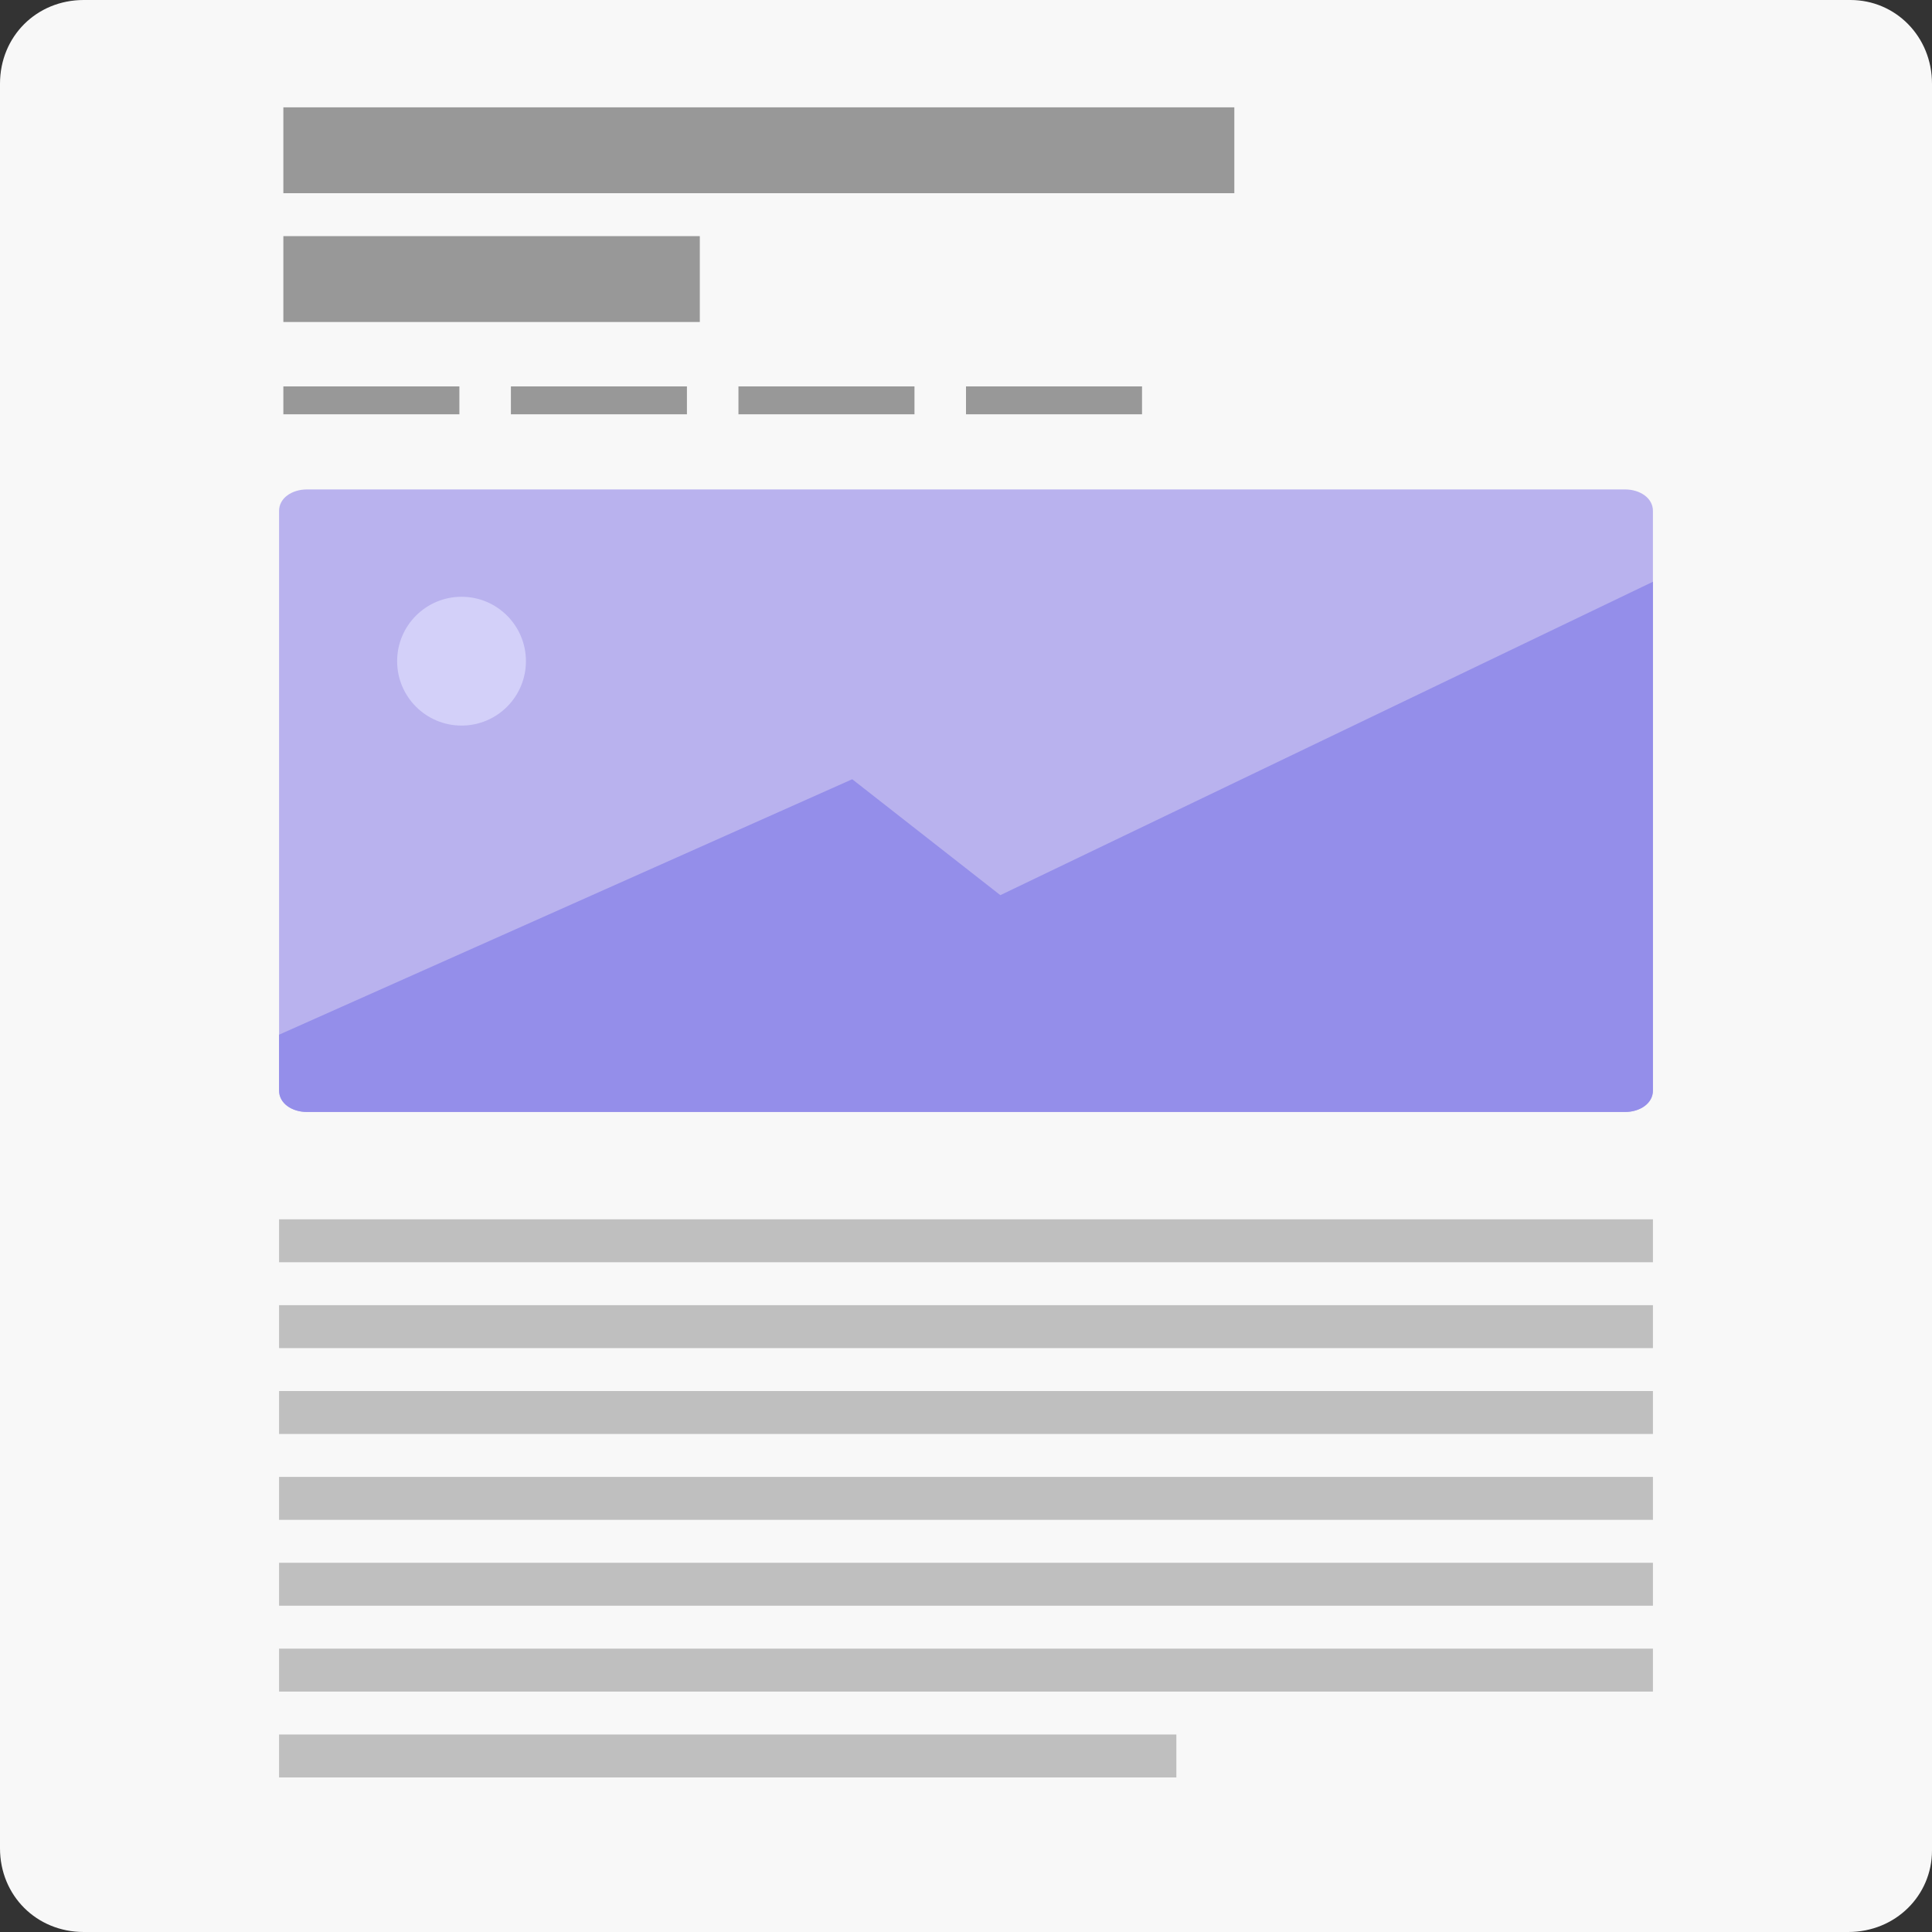
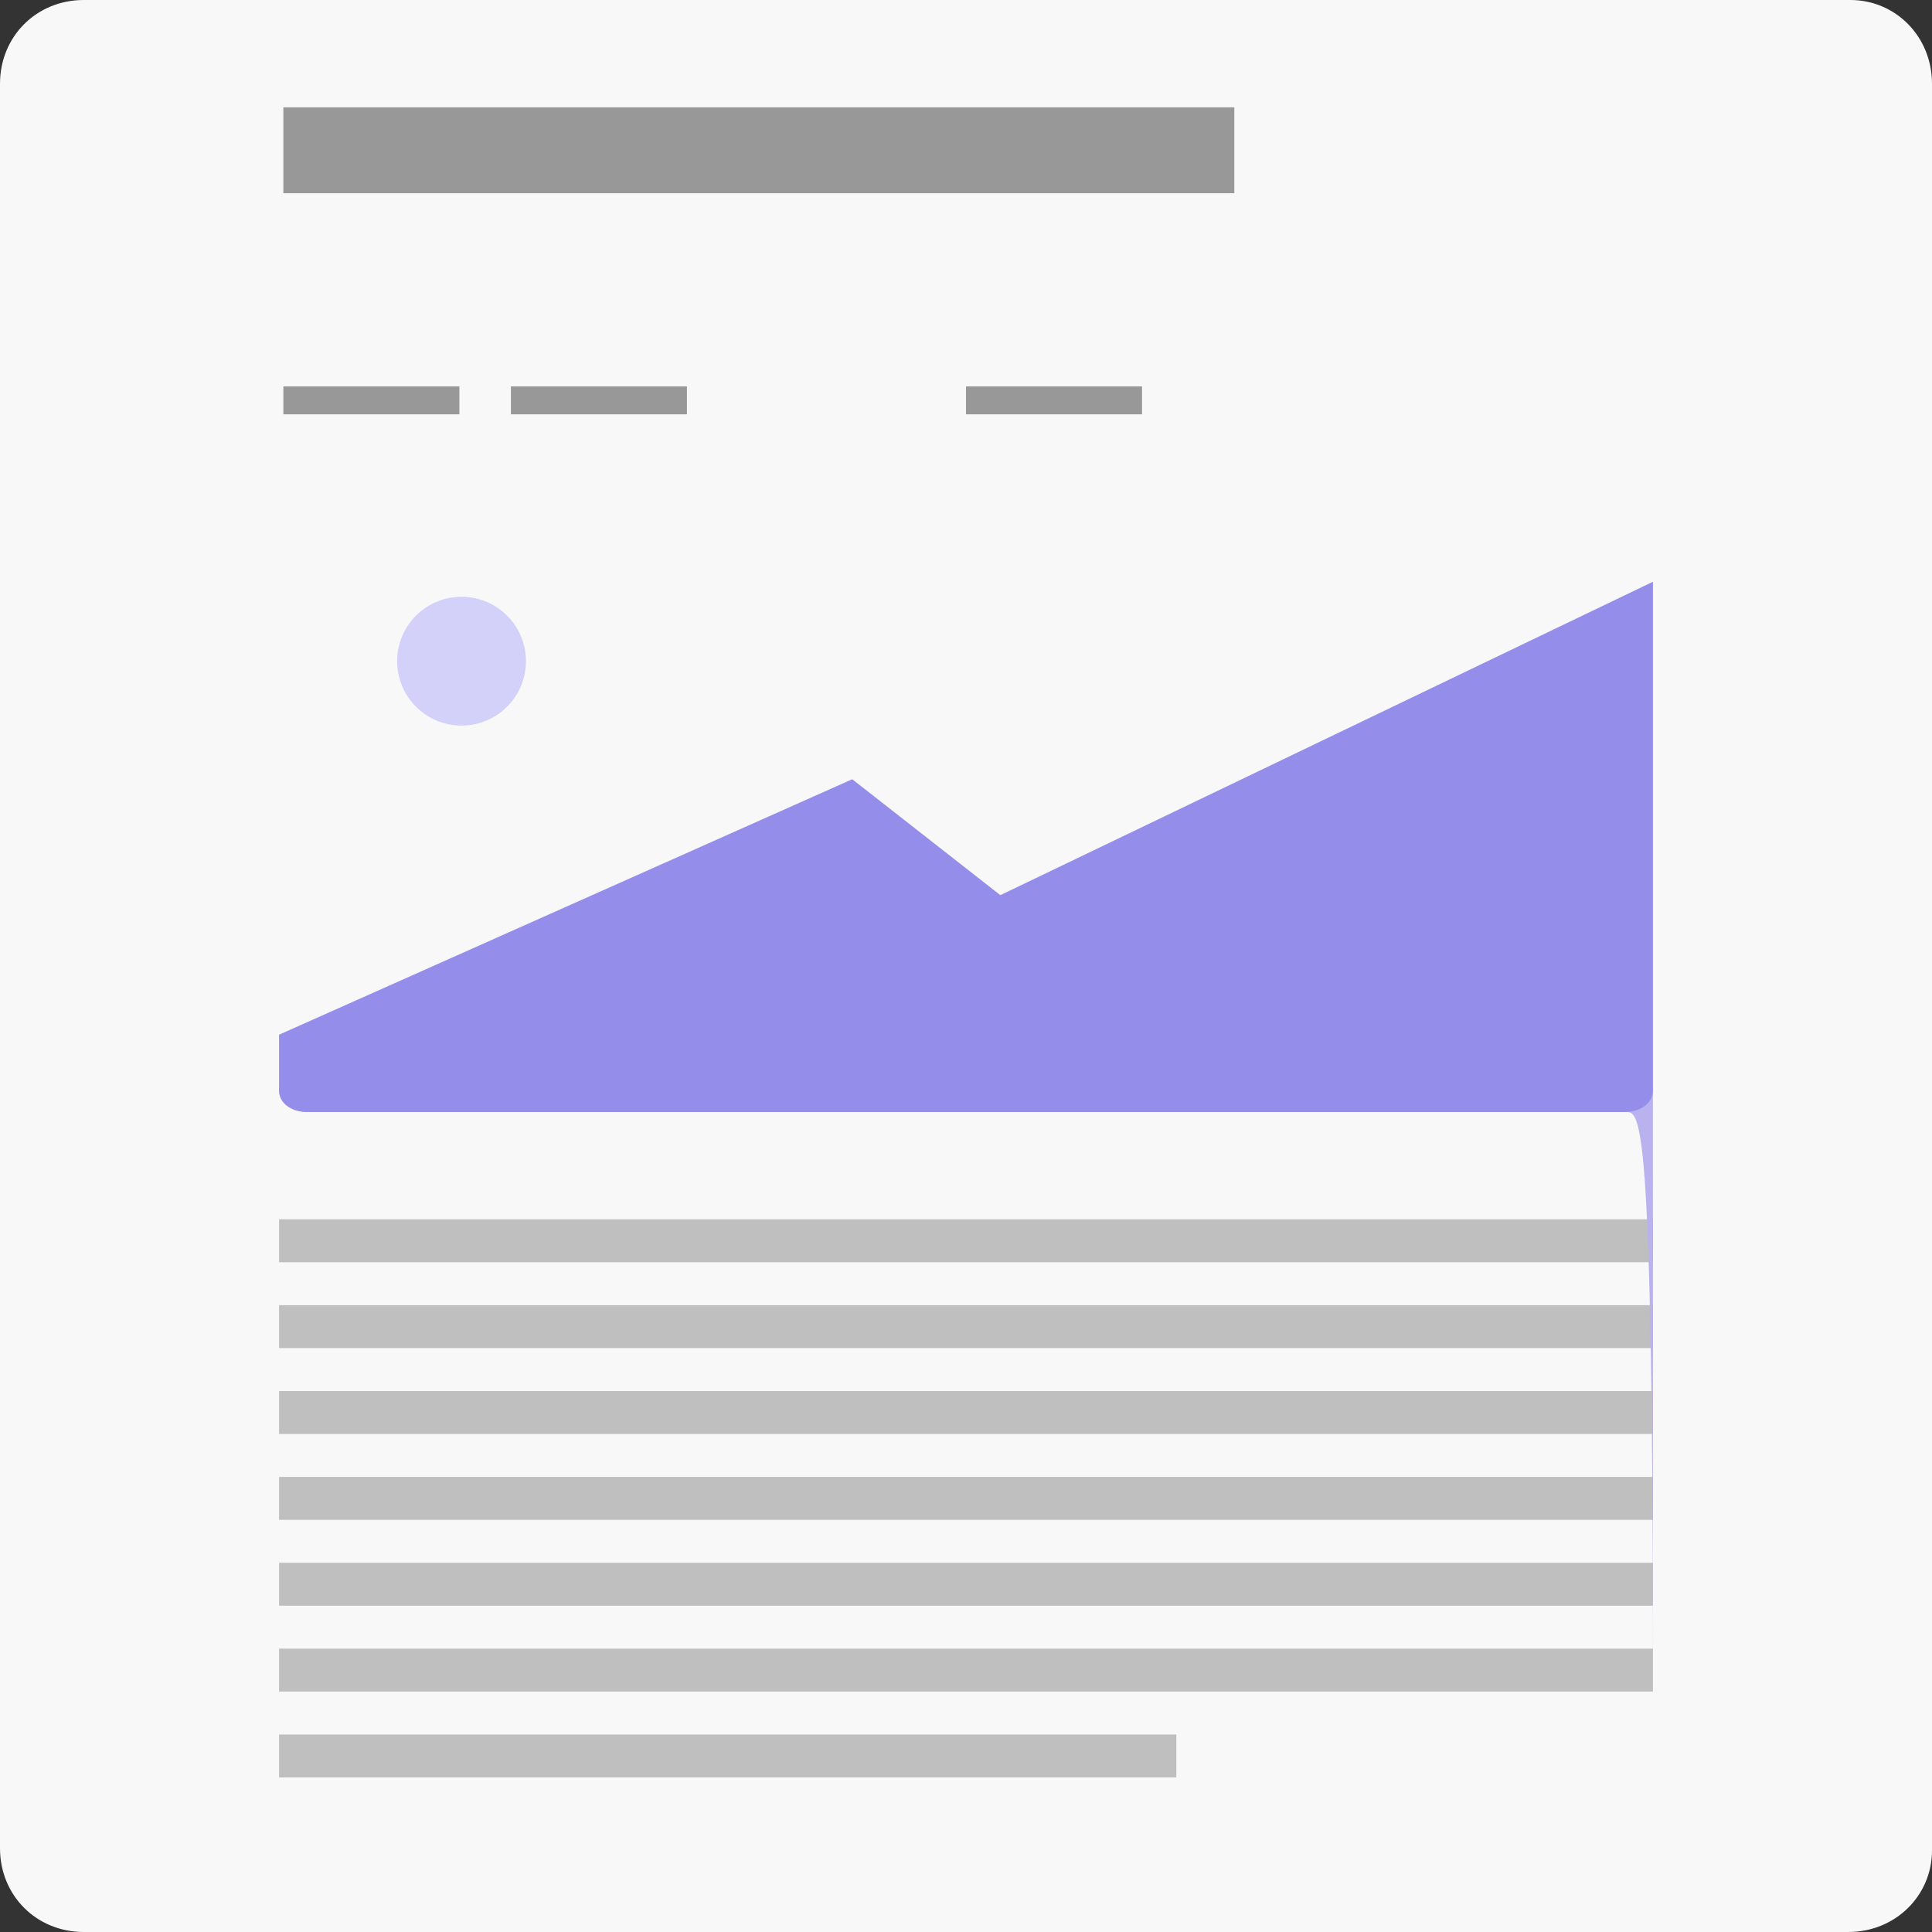
<svg xmlns="http://www.w3.org/2000/svg" version="1.1" id="Layer_1" x="0px" y="0px" width="90px" height="90px" viewBox="0 0 90 90" style="enable-background:new 0 0 90 90;" xml:space="preserve">
  <rect x="0" y="0" width="90" height="90" fill="#333333" stroke="none" />
  <style type="text/css">
	.st0{fill:#F8F8F8;}
	.st1{fill:#BFBFBF;}
	.st2{fill:#989898;}
	.st3{fill:#B9B2EE;}
	.st4{fill:#948EEA;}
	.st5{fill:#D3D0F9;}
</style>
  <g>
    <path class="st0" d="M86.1,90H3.9C1.7,90,0,88.3,0,86.1V3.9C0,1.7,1.7,0,3.9,0h82.3C88.3,0,90,1.7,90,3.9v82.3   C90,88.3,88.3,90,86.1,90z" />
    <rect x="13" y="56.8" class="st1" width="64" height="2" />
    <rect x="13" y="60.8" class="st1" width="64" height="2" />
    <rect x="13" y="64.8" class="st1" width="64" height="2" />
    <rect x="13" y="68.8" class="st1" width="64" height="2" />
    <rect x="13" y="72.8" class="st1" width="64" height="2" />
    <rect x="13" y="76.8" class="st1" width="64" height="2" />
    <rect x="13" y="80.8" class="st1" width="41.8" height="2" />
    <g>
      <rect x="13.2" y="5" class="st2" width="44.3" height="4" />
-       <rect x="13.2" y="11" class="st2" width="19.4" height="4" />
    </g>
    <g>
-       <path class="st3" d="M75.7,51.8H14.3c-0.7,0-1.3-0.4-1.3-1v-27c0-0.6,0.6-1,1.3-1h61.4c0.7,0,1.3,0.4,1.3,1v27    C77,51.4,76.4,51.8,75.7,51.8z" />
+       <path class="st3" d="M75.7,51.8H14.3c-0.7,0-1.3-0.4-1.3-1c0-0.6,0.6-1,1.3-1h61.4c0.7,0,1.3,0.4,1.3,1v27    C77,51.4,76.4,51.8,75.7,51.8z" />
      <path class="st4" d="M46.6,41.7l-6.9-5.4L13,48.2v2.6c0,0.6,0.6,1,1.3,1h61.4c0.7,0,1.3-0.4,1.3-1V27.1L46.6,41.7z" />
      <circle class="st5" cx="21.5" cy="30.8" r="3" />
    </g>
    <g>
      <rect x="13.2" y="18" class="st2" width="8.2" height="1.3" />
      <rect x="23.8" y="18" class="st2" width="8.2" height="1.3" />
-       <rect x="34.4" y="18" class="st2" width="8.2" height="1.3" />
      <rect x="45" y="18" class="st2" width="8.2" height="1.3" />
    </g>
  </g>
</svg>